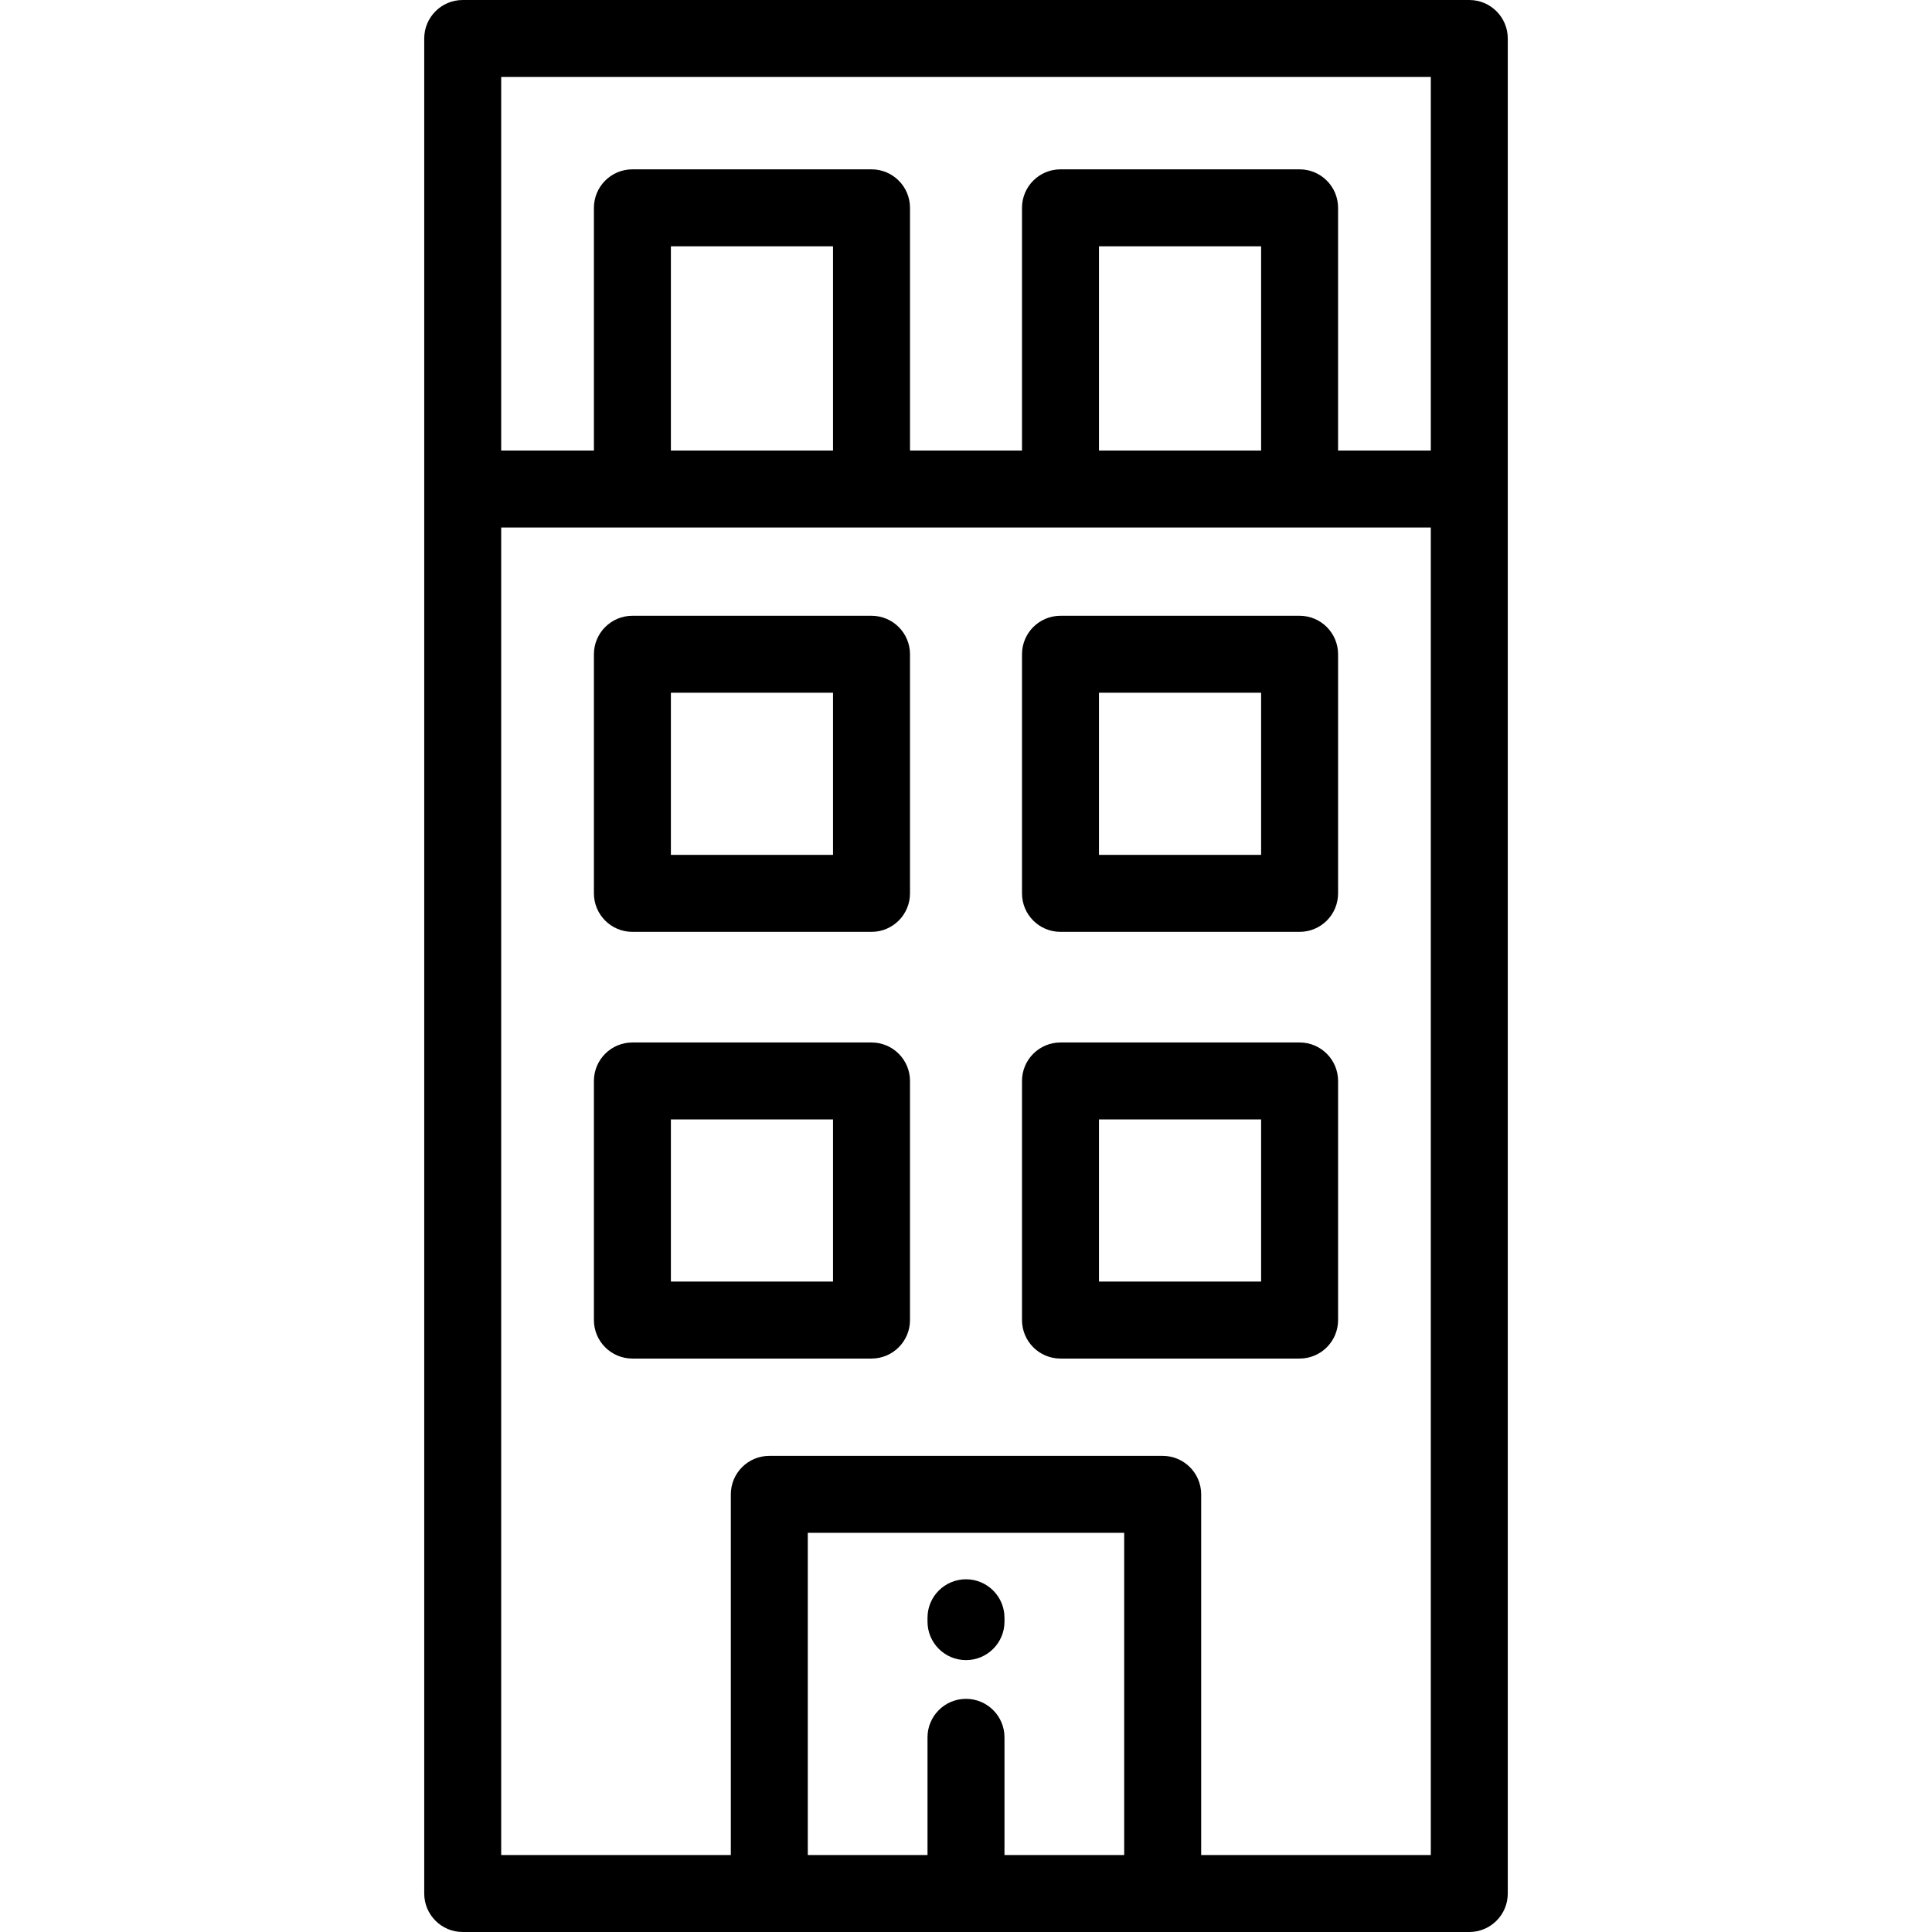
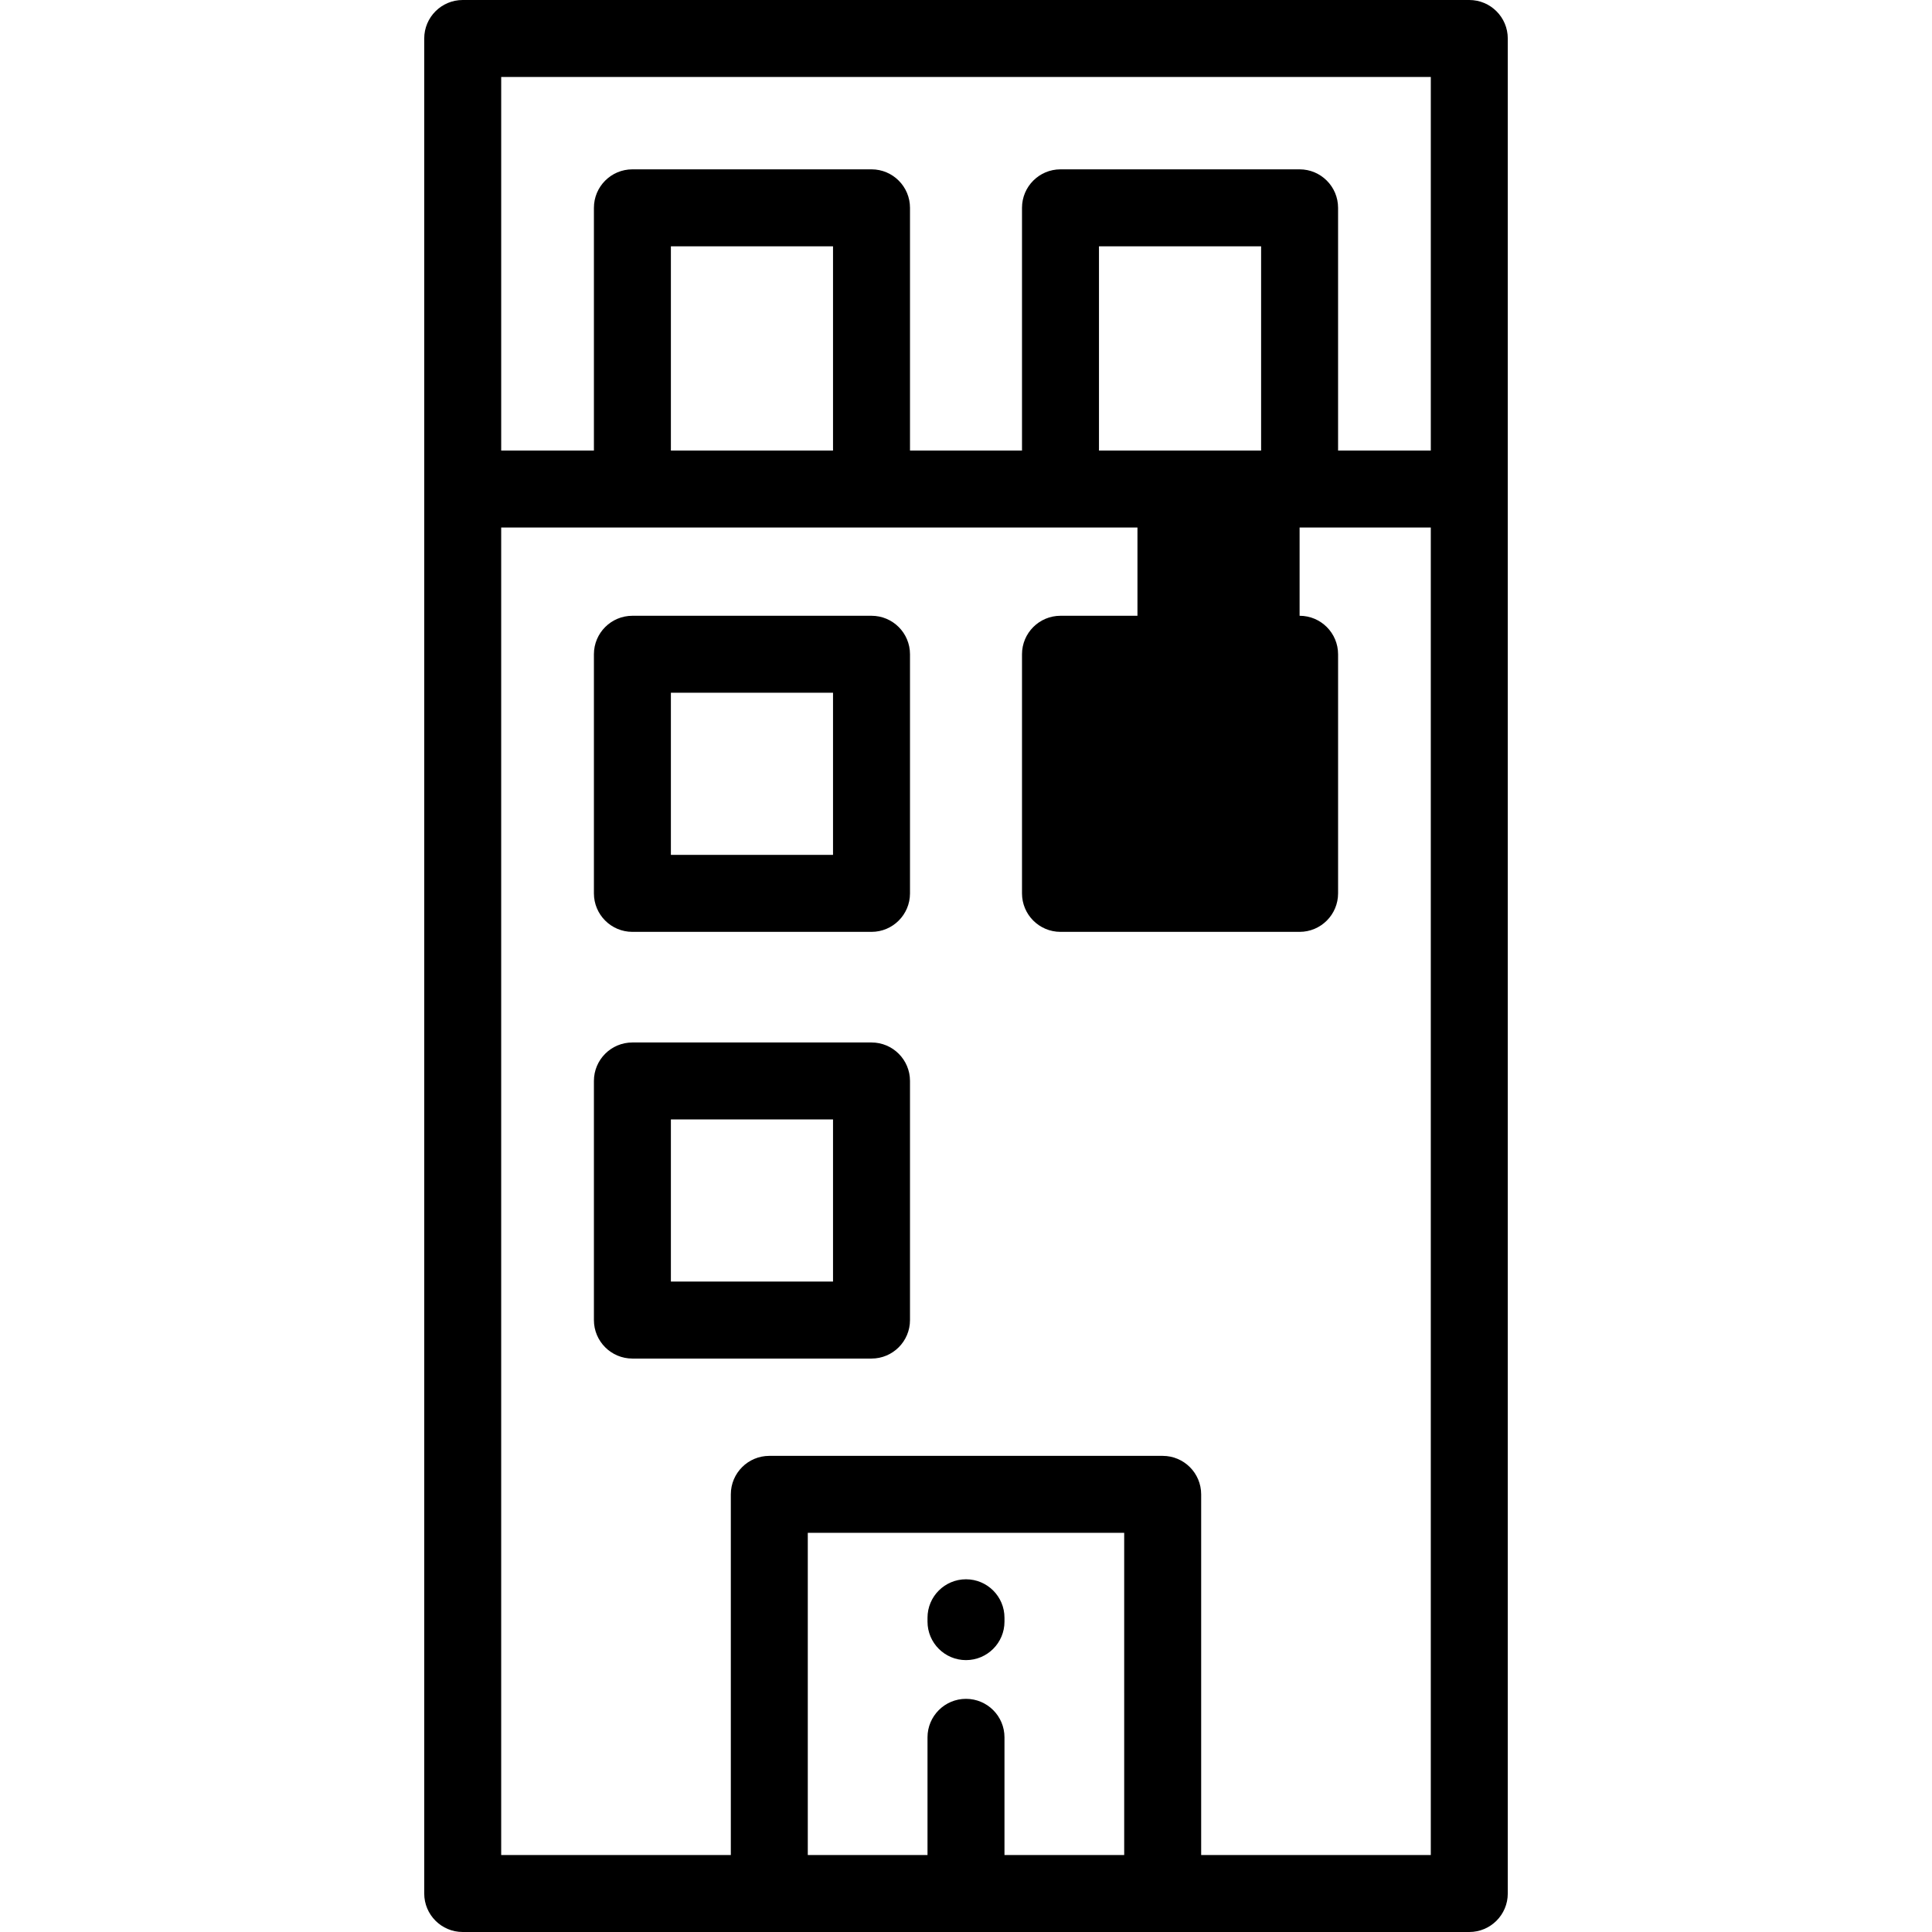
<svg xmlns="http://www.w3.org/2000/svg" fill="#000000" height="800px" width="800px" version="1.1" id="Layer_1" viewBox="0 0 512 512" xml:space="preserve">
  <g>
    <g>
      <path d="M389.376,0H122.624c-5.633,0-10.199,4.567-10.199,10.199v491.602c0,5.632,4.566,10.199,10.199,10.199h266.753    c5.632,0,10.199-4.567,10.199-10.199V10.199C399.576,4.567,395.009,0,389.376,0z M297.924,491.602h-31.726v-31.193    c0-5.632-4.567-10.199-10.199-10.199c-5.633,0-10.199,4.567-10.199,10.199v31.193h-31.726v-85.383h83.85V491.602z     M379.176,491.602h-60.854V396.02c0-5.632-4.567-10.199-10.199-10.199H203.875c-5.633,0-10.199,4.567-10.199,10.199v95.582    h-60.855V139.794h246.355V491.602z M177.792,119.396V65.275h42.968v54.121H177.792z M291.239,119.396V65.275h42.968v54.121    H291.239z M379.177,119.396h-24.572v-64.32c0-5.632-4.567-10.199-10.199-10.199H281.04c-5.632,0-10.199,4.567-10.199,10.199v64.32    h-29.682v-64.32c0-5.632-4.566-10.199-10.199-10.199h-63.367c-5.633,0-10.199,4.567-10.199,10.199v64.32h-24.572V20.398h0.001    h246.355V119.396z" />
    </g>
  </g>
  <g>
    <g>
      <path d="M230.959,163.187h-63.367c-5.633,0-10.199,4.567-10.199,10.199v63.367c0,5.632,4.566,10.199,10.199,10.199h63.367    c5.633,0,10.199-4.567,10.199-10.199v-63.367C241.159,167.754,236.592,163.187,230.959,163.187z M220.76,226.554h-42.968v-42.968    h42.968V226.554z" />
    </g>
  </g>
  <g>
    <g>
-       <path d="M344.406,163.187H281.04c-5.632,0-10.199,4.567-10.199,10.199v63.367c0,5.632,4.567,10.199,10.199,10.199h63.367    c5.632,0,10.199-4.567,10.199-10.199v-63.367C354.605,167.754,350.038,163.187,344.406,163.187z M334.207,226.554h-42.968v-42.968    h42.968V226.554z" />
+       <path d="M344.406,163.187H281.04c-5.632,0-10.199,4.567-10.199,10.199v63.367c0,5.632,4.567,10.199,10.199,10.199h63.367    c5.632,0,10.199-4.567,10.199-10.199v-63.367C354.605,167.754,350.038,163.187,344.406,163.187z h-42.968v-42.968    h42.968V226.554z" />
    </g>
  </g>
  <g>
    <g>
      <path d="M230.959,276.267h-63.367c-5.633,0-10.199,4.567-10.199,10.199v63.367c0,5.632,4.566,10.199,10.199,10.199h63.367    c5.633,0,10.199-4.567,10.199-10.199v-63.367C241.159,280.834,236.592,276.267,230.959,276.267z M220.76,339.633h-42.968v-42.968    h42.968V339.633z" />
    </g>
  </g>
  <g>
    <g>
-       <path d="M344.406,276.267H281.04c-5.632,0-10.199,4.567-10.199,10.199v63.367c0,5.632,4.567,10.199,10.199,10.199h63.367    c5.632,0,10.199-4.567,10.199-10.199v-63.367C354.605,280.834,350.038,276.267,344.406,276.267z M334.207,339.633h-42.968v-42.968    h42.968V339.633z" />
-     </g>
+       </g>
  </g>
  <g>
    <g>
      <path d="M255.999,418.526c-5.633,0-10.199,4.567-10.199,10.199v1.022c0,5.632,4.566,10.199,10.199,10.199    c5.632,0,10.199-4.567,10.199-10.199v-1.022C266.199,423.093,261.632,418.526,255.999,418.526z" />
    </g>
  </g>
</svg>